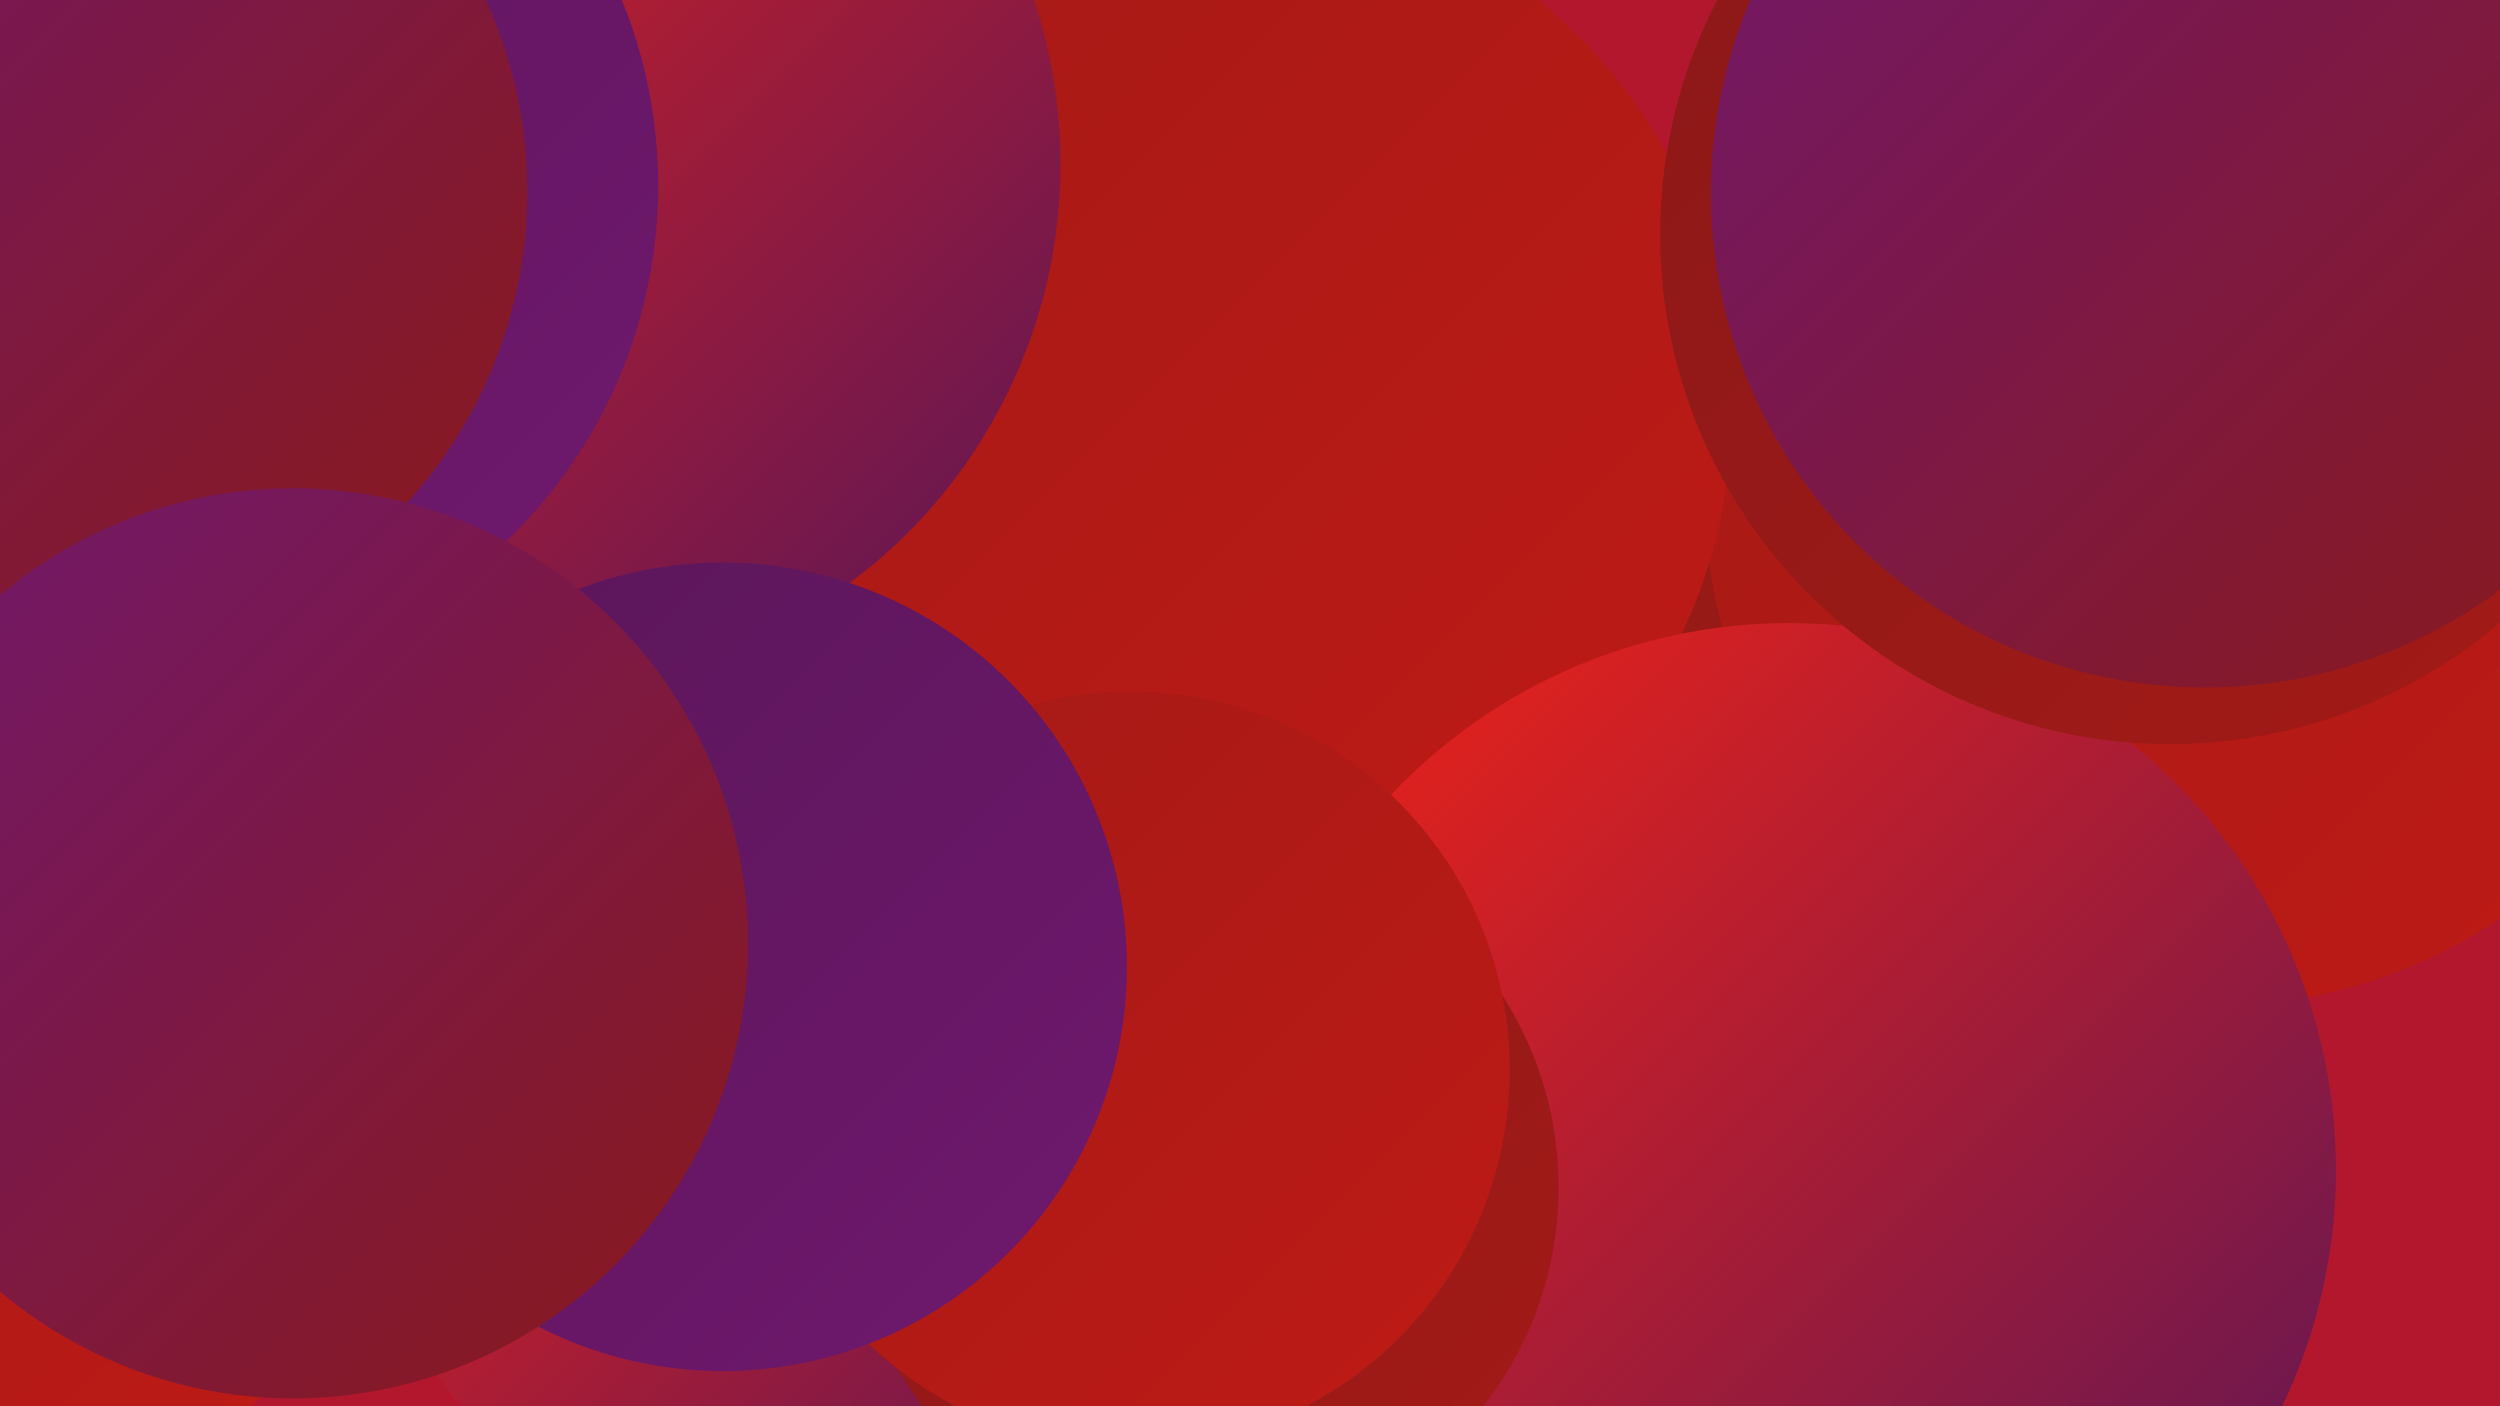
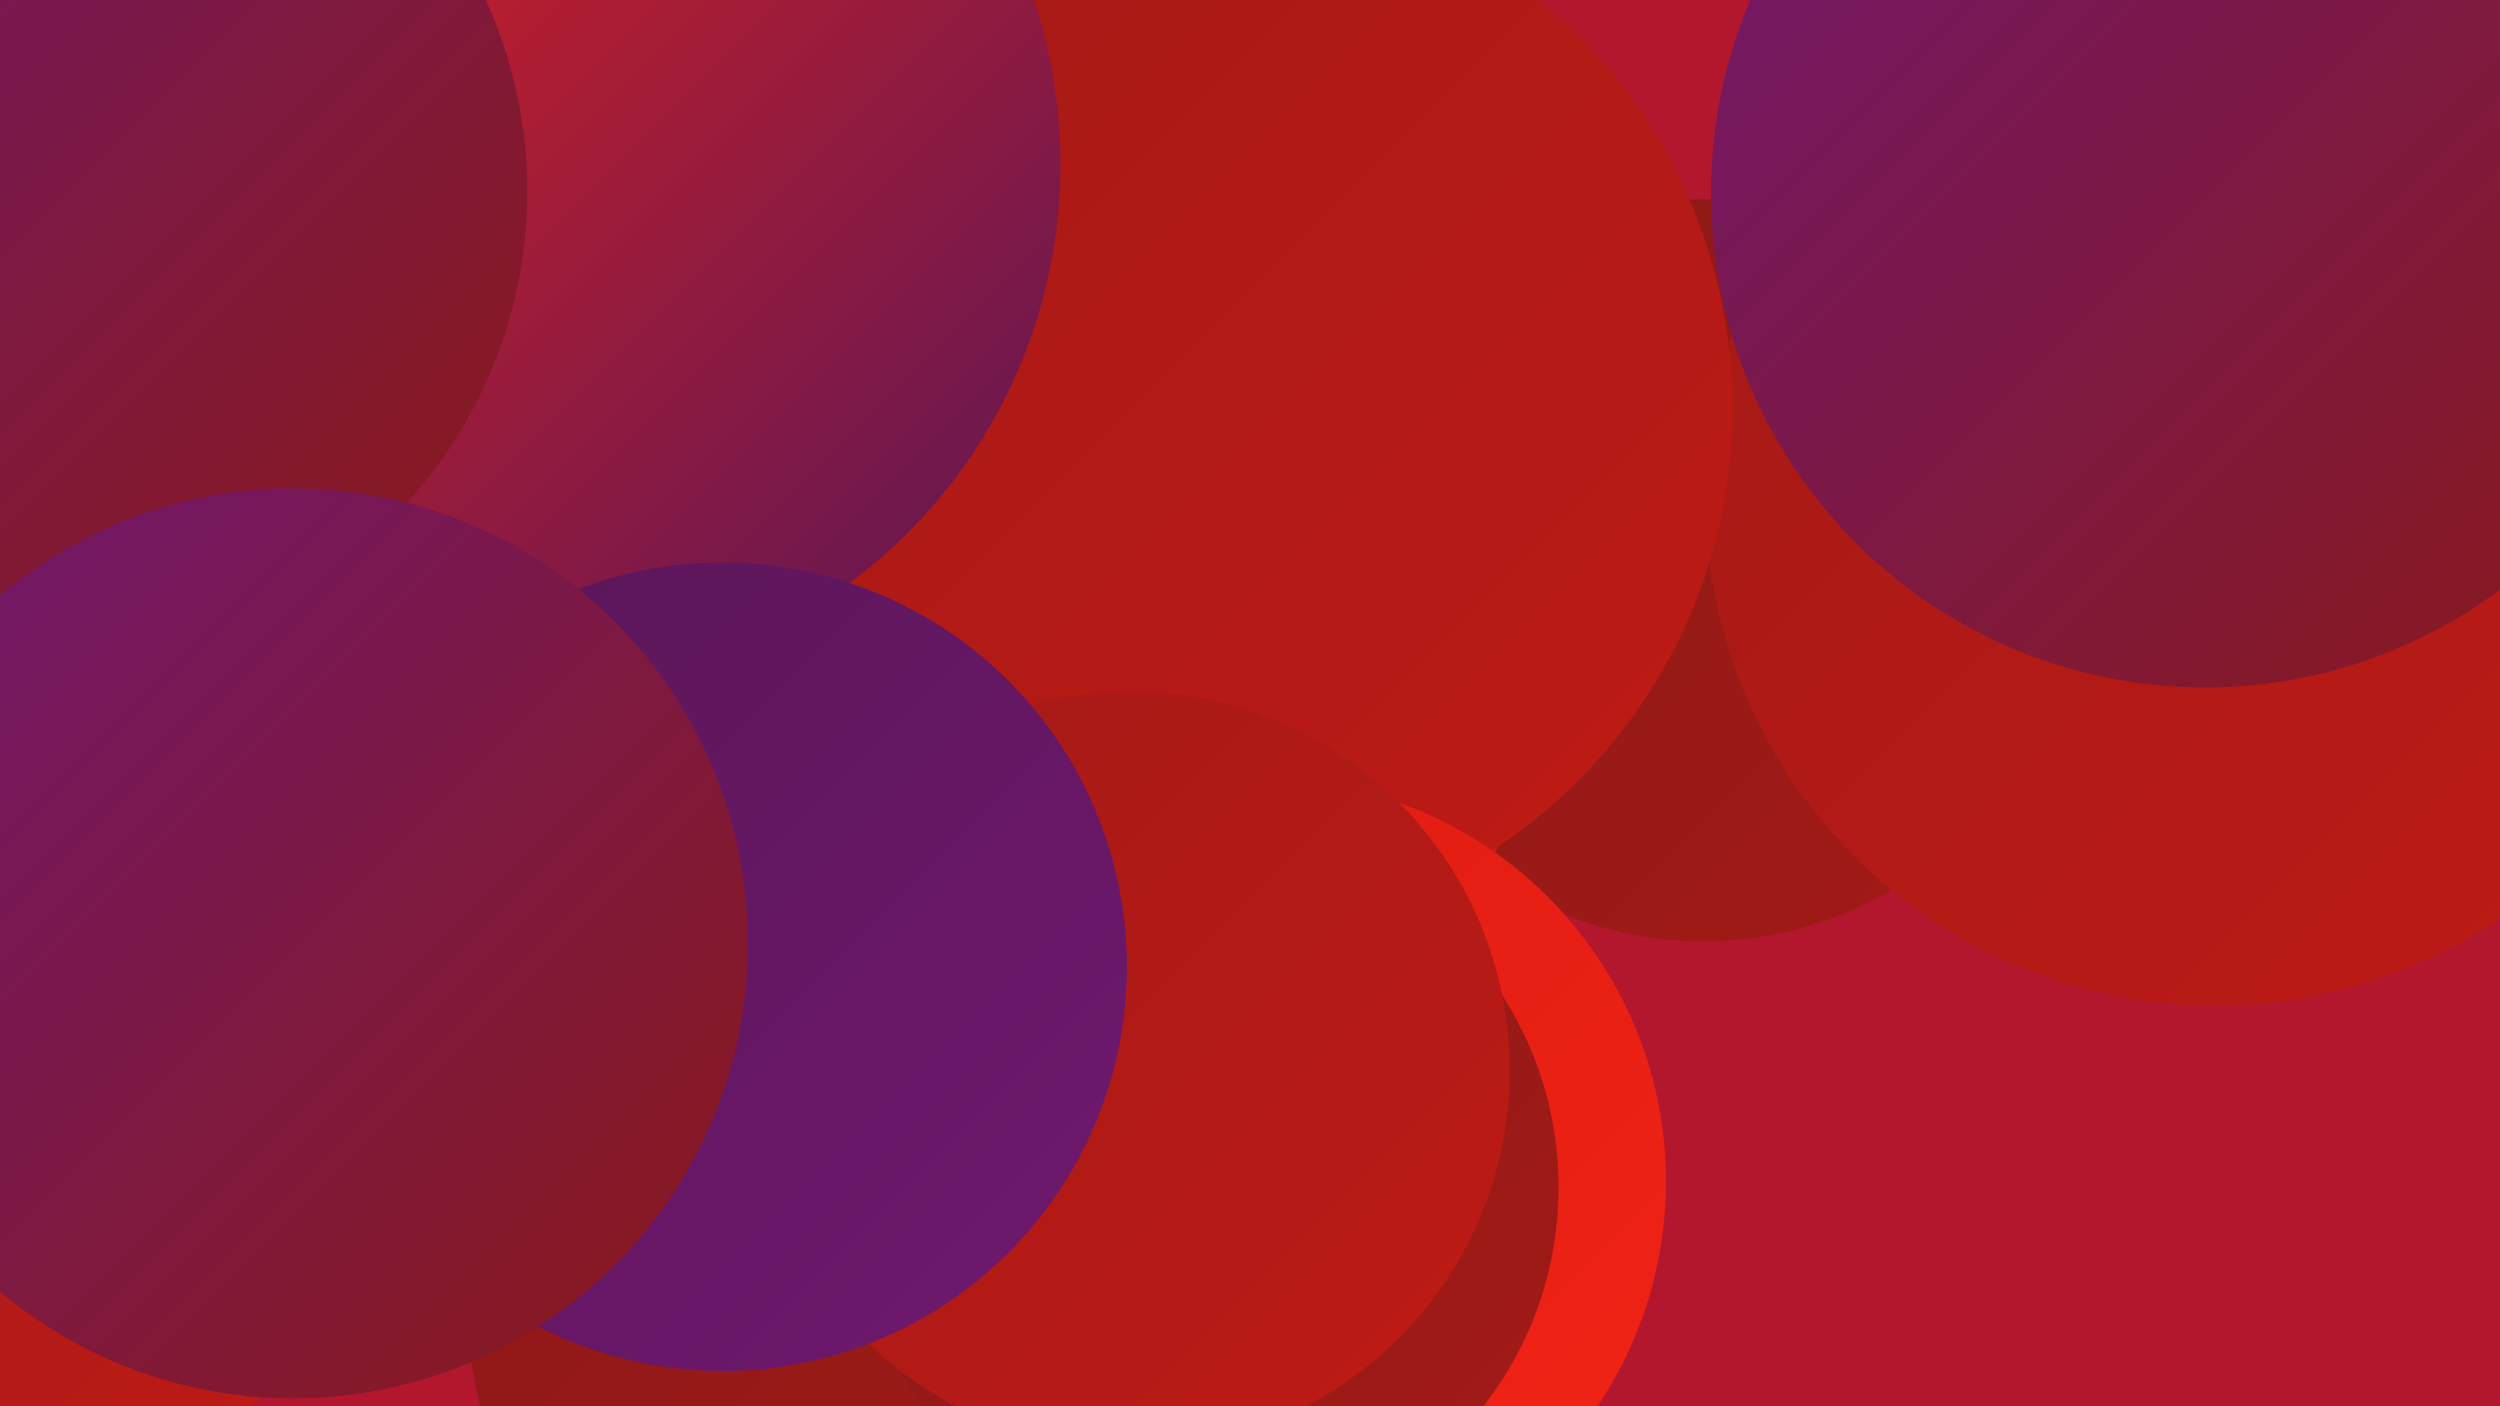
<svg xmlns="http://www.w3.org/2000/svg" width="1280" height="720">
  <defs>
    <linearGradient id="grad0" x1="0%" y1="0%" x2="100%" y2="100%">
      <stop offset="0%" style="stop-color:#591657;stop-opacity:1" />
      <stop offset="100%" style="stop-color:#70186f;stop-opacity:1" />
    </linearGradient>
    <linearGradient id="grad1" x1="0%" y1="0%" x2="100%" y2="100%">
      <stop offset="0%" style="stop-color:#70186f;stop-opacity:1" />
      <stop offset="100%" style="stop-color:#8a1918;stop-opacity:1" />
    </linearGradient>
    <linearGradient id="grad2" x1="0%" y1="0%" x2="100%" y2="100%">
      <stop offset="0%" style="stop-color:#8a1918;stop-opacity:1" />
      <stop offset="100%" style="stop-color:#a41a17;stop-opacity:1" />
    </linearGradient>
    <linearGradient id="grad3" x1="0%" y1="0%" x2="100%" y2="100%">
      <stop offset="0%" style="stop-color:#a41a17;stop-opacity:1" />
      <stop offset="100%" style="stop-color:#bf1a15;stop-opacity:1" />
    </linearGradient>
    <linearGradient id="grad4" x1="0%" y1="0%" x2="100%" y2="100%">
      <stop offset="0%" style="stop-color:#bf1a15;stop-opacity:1" />
      <stop offset="100%" style="stop-color:#dc1b12;stop-opacity:1" />
    </linearGradient>
    <linearGradient id="grad5" x1="0%" y1="0%" x2="100%" y2="100%">
      <stop offset="0%" style="stop-color:#dc1b12;stop-opacity:1" />
      <stop offset="100%" style="stop-color:#f22316;stop-opacity:1" />
    </linearGradient>
    <linearGradient id="grad6" x1="0%" y1="0%" x2="100%" y2="100%">
      <stop offset="0%" style="stop-color:#f22316;stop-opacity:1" />
      <stop offset="100%" style="stop-color:#591657;stop-opacity:1" />
    </linearGradient>
  </defs>
  <rect width="1280" height="720" fill="#b2172e" />
-   <circle cx="517" cy="565" r="201" fill="url(#grad5)" />
  <circle cx="872" cy="292" r="190" fill="url(#grad2)" />
  <circle cx="11" cy="577" r="185" fill="url(#grad3)" />
  <circle cx="512" cy="347" r="269" fill="url(#grad4)" />
  <circle cx="443" cy="667" r="204" fill="url(#grad2)" />
  <circle cx="1134" cy="254" r="261" fill="url(#grad3)" />
  <circle cx="617" cy="209" r="270" fill="url(#grad3)" />
  <circle cx="276" cy="84" r="267" fill="url(#grad6)" />
  <circle cx="647" cy="605" r="206" fill="url(#grad5)" />
-   <circle cx="402" cy="587" r="213" fill="url(#grad6)" />
-   <circle cx="916" cy="599" r="280" fill="url(#grad6)" />
-   <circle cx="85" cy="95" r="252" fill="url(#grad0)" />
  <circle cx="1" cy="395" r="196" fill="url(#grad0)" />
  <circle cx="616" cy="608" r="182" fill="url(#grad2)" />
  <circle cx="579" cy="548" r="194" fill="url(#grad3)" />
  <circle cx="370" cy="495" r="207" fill="url(#grad0)" />
  <circle cx="33" cy="98" r="237" fill="url(#grad1)" />
  <circle cx="150" cy="483" r="233" fill="url(#grad1)" />
-   <circle cx="1111" cy="120" r="261" fill="url(#grad2)" />
  <circle cx="1129" cy="99" r="253" fill="url(#grad1)" />
</svg>